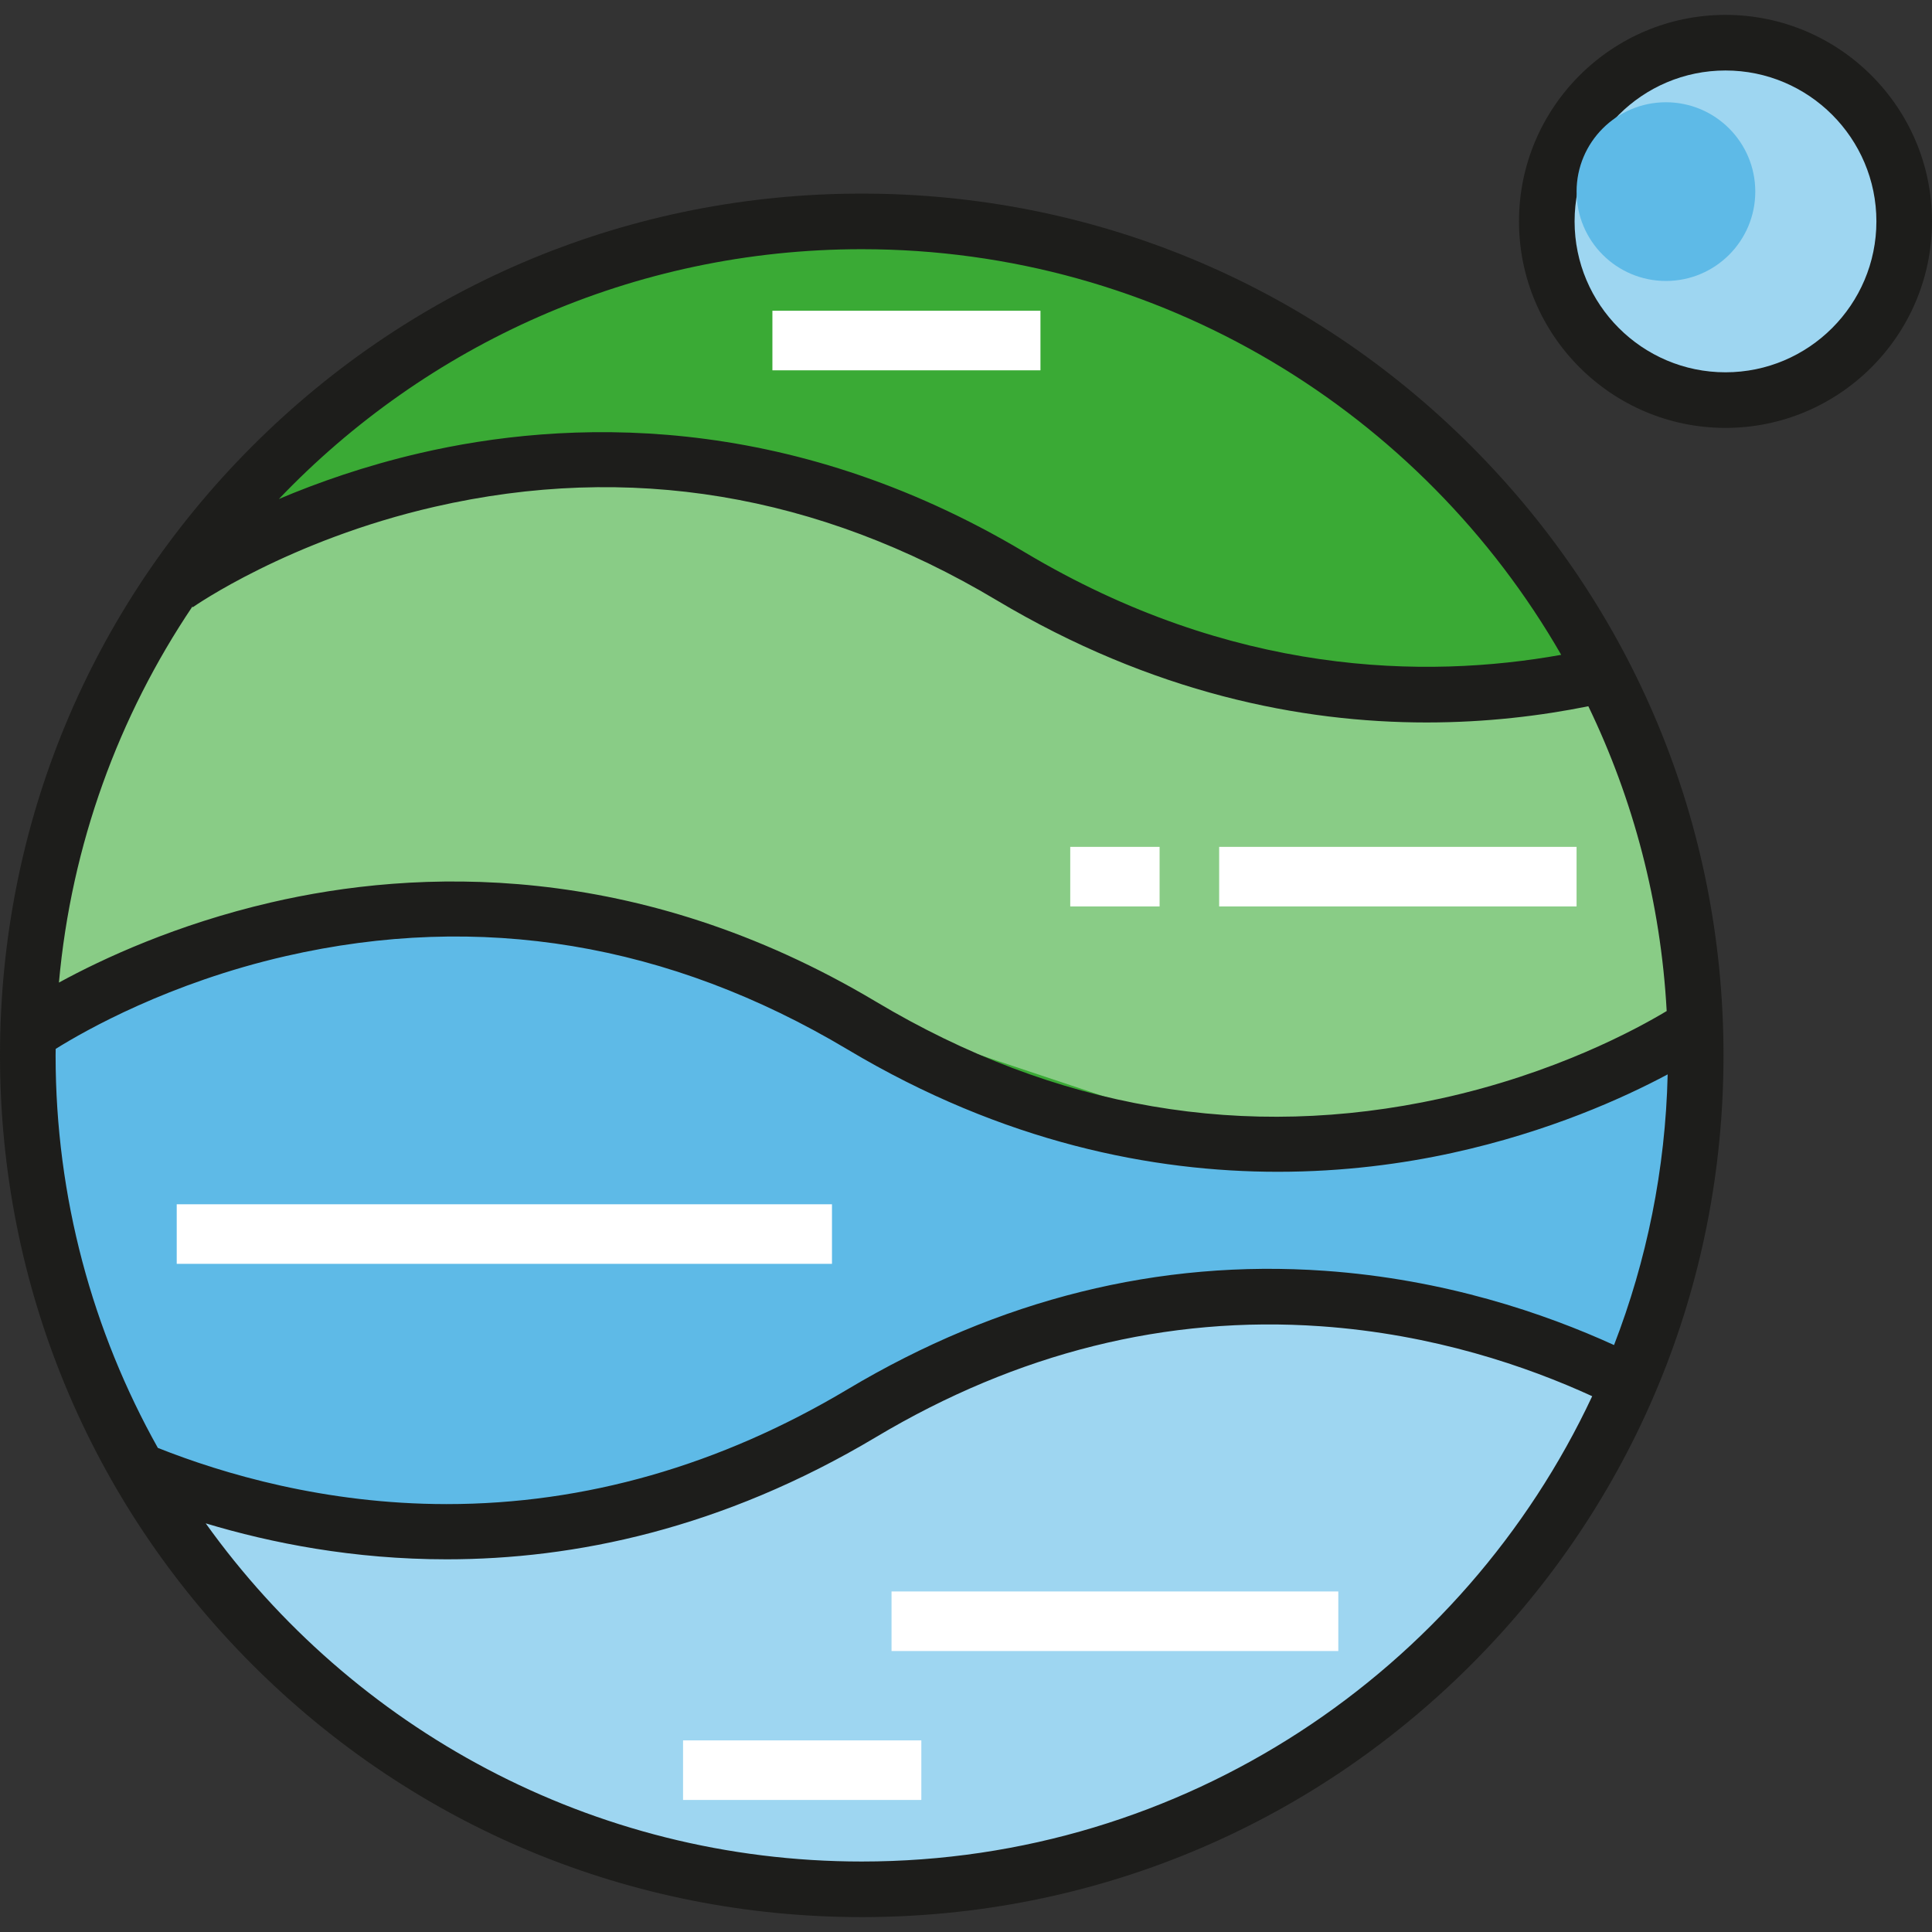
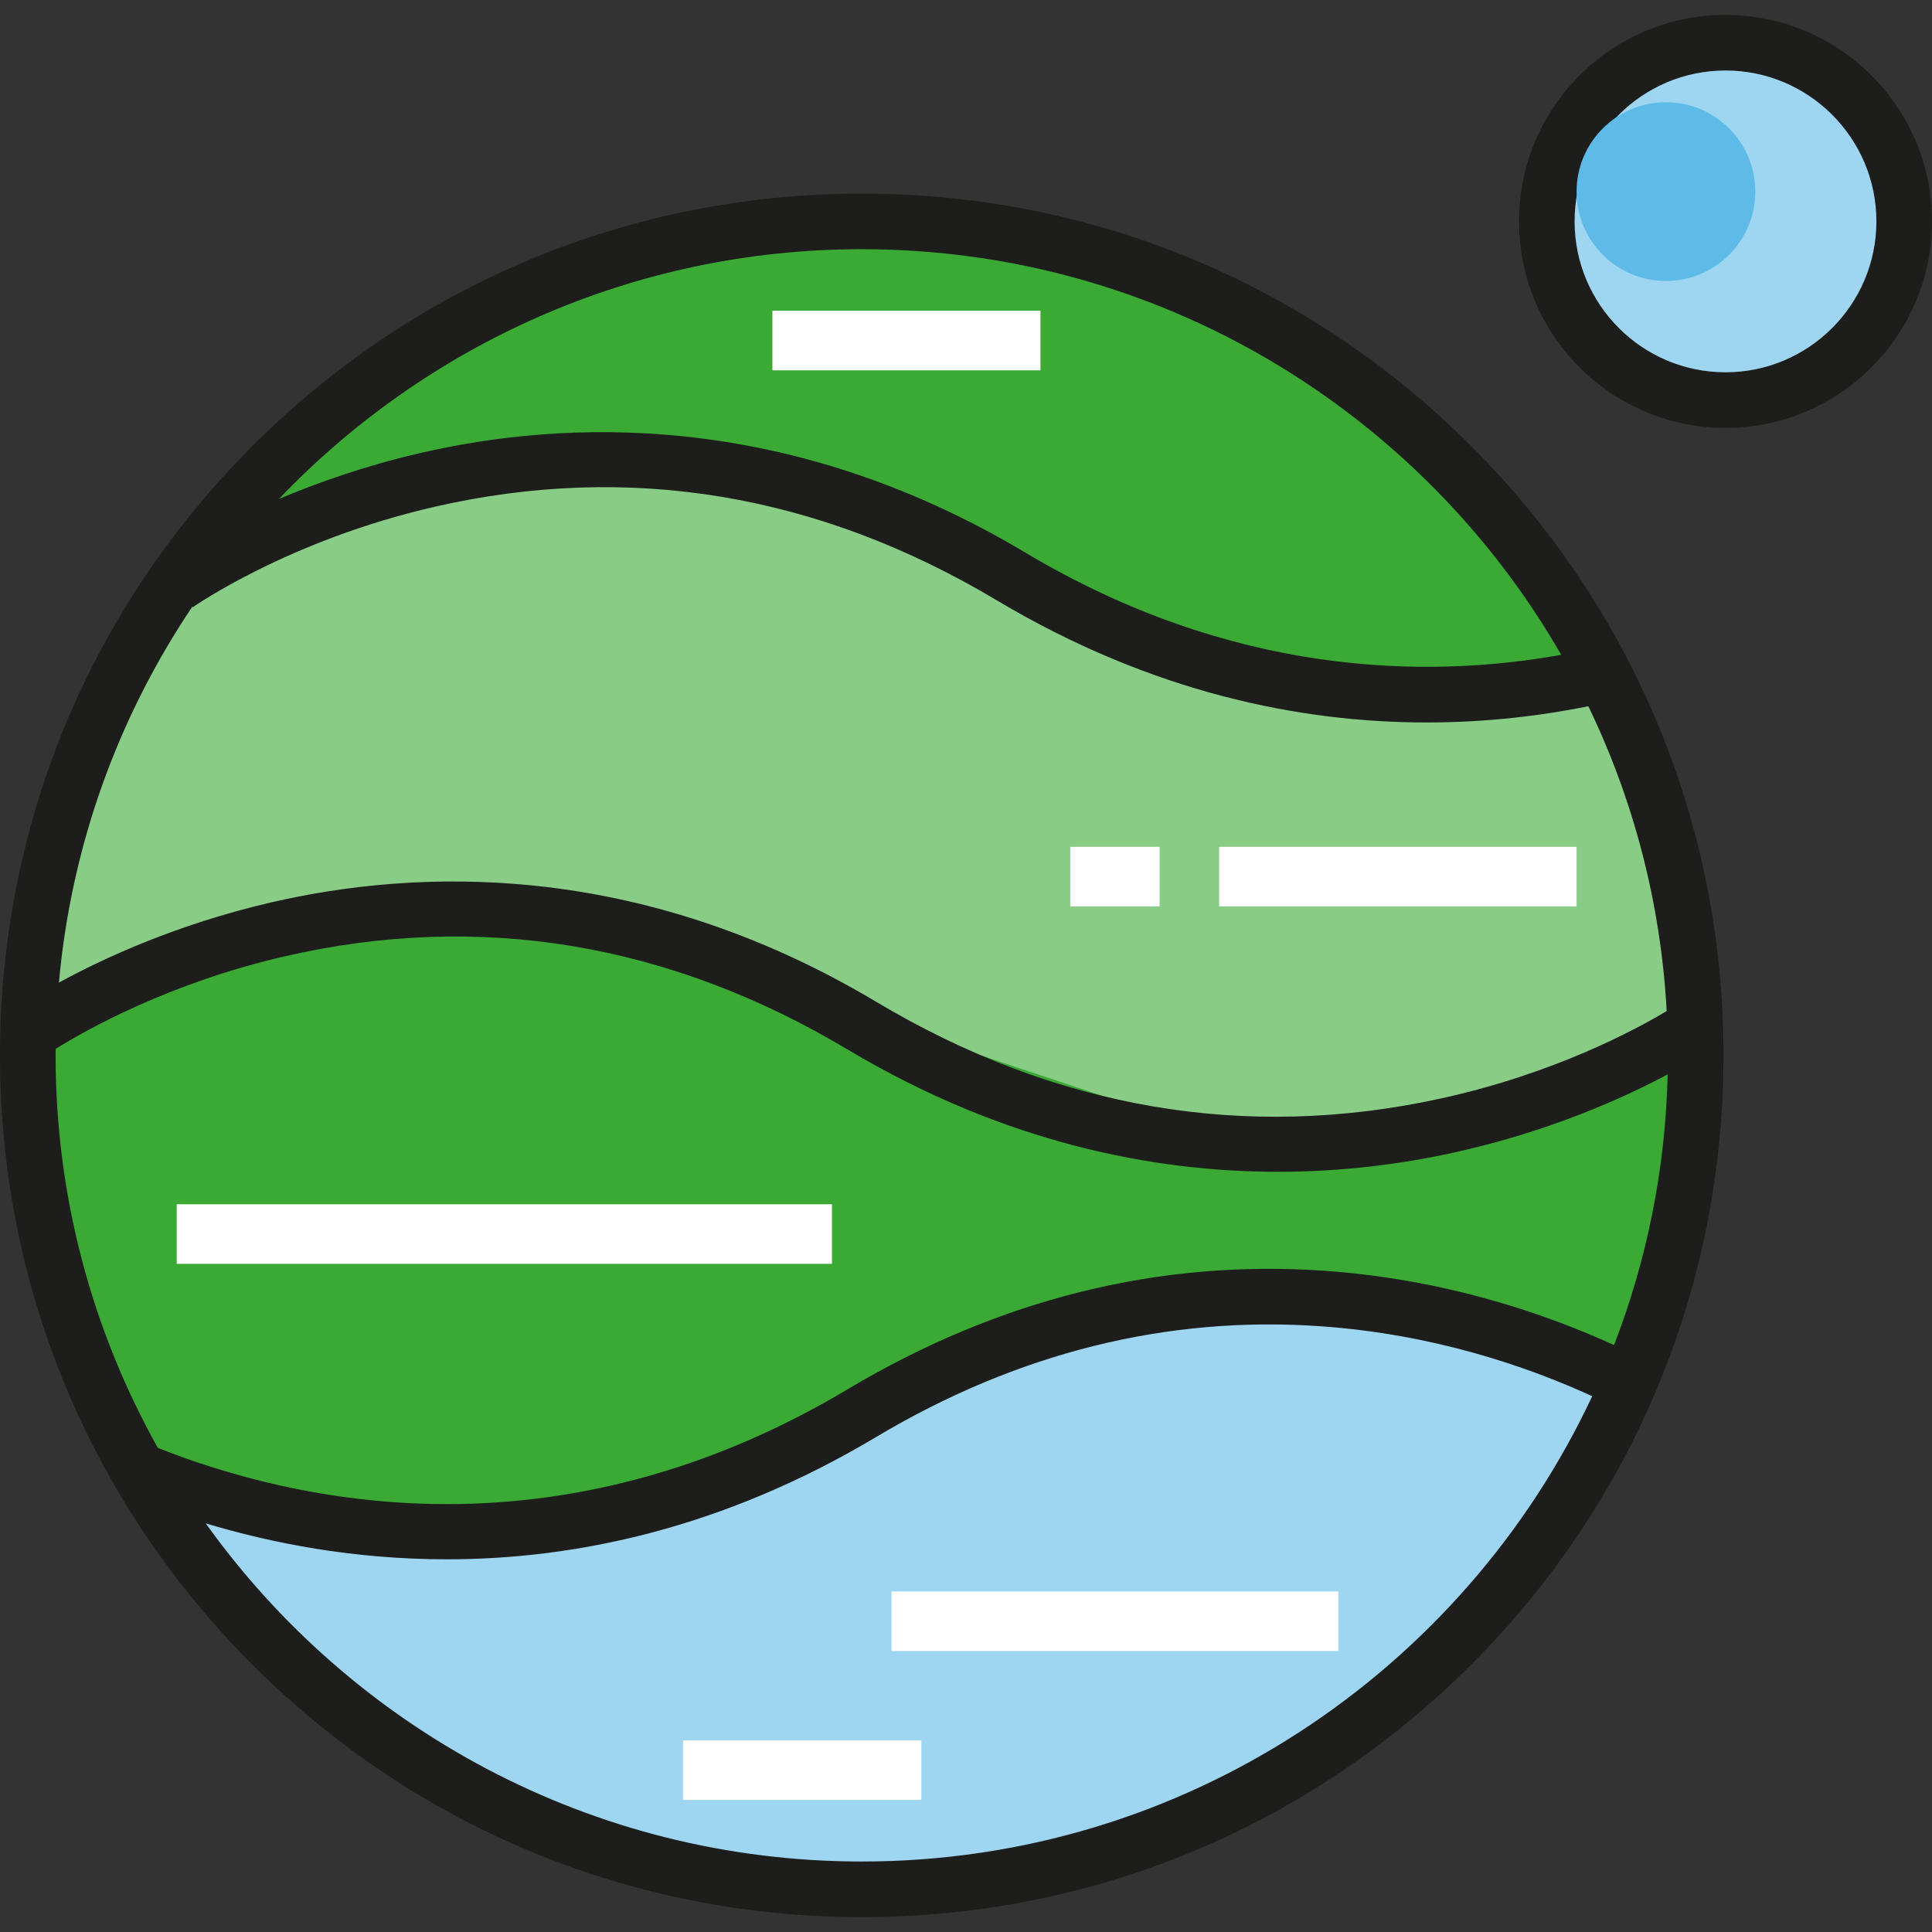
<svg xmlns="http://www.w3.org/2000/svg" version="1.1" id="Layer_1" viewBox="0 0 481.129 481.129" xml:space="preserve">
  <rect x="0" y="0" width="481.129" height="481.129" fill="#333333" stroke="none" />
  <g id="XMLID_1790_">
    <g id="XMLID_1247_">
      <circle style="fill:#9ED6F1;" cx="429.703" cy="55.134" r="44.503" />
    </g>
    <g id="XMLID_985_">
      <circle style="fill:#3AAA35;" cx="214.604" cy="262.816" r="207.682" />
    </g>
    <g id="XMLID_713_">
-       <polygon style="fill:#5EBAE7;" points="21.757,247.982 6.923,270.565 29.174,359.24 81.095,381.491 170.101,374.074     244.273,336.988 318.445,322.154 370.366,329.572 407.452,351.823 422.286,270.233 422.286,262.816 407.452,262.816     362.948,285.068 273.942,285.068 214.604,255.399 147.85,233.147 95.929,225.73   " />
-     </g>
+       </g>
    <g id="XMLID_710_">
      <polygon style="fill:#89CC86;" points="29.174,247.982 6.923,248.427 29.174,158.975 73.677,129.307 133.015,114.472     222.021,129.307 296.194,166.393 377.783,173.81 392.617,166.393 422.286,233.147 422.286,262.816 385.2,270.233 311.028,285.068     222.021,255.399 170.101,233.147 110.763,225.73   " />
    </g>
    <g id="XMLID_711_">
      <path style="fill:#9ED6F1;" d="M405.646,344.405c-31.704,74.141-105.306,126.093-191.042,126.093    c-70.679,0-133.112-35.307-170.623-89.246l7.445-7.178l96.424,7.417l59.338-22.252l66.755-29.669l59.338-7.417L405.646,344.405z" />
    </g>
    <path style="fill:#1D1D1B;" d="M366.353,111.068c-40.533-40.533-94.425-62.856-151.748-62.856S103.39,70.535,62.857,111.068   S0,205.493,0,262.816s22.323,111.215,62.856,151.748s94.425,62.856,151.748,62.856s111.215-22.323,151.748-62.856   s62.856-94.425,62.856-151.748C429.209,205.493,406.886,151.602,366.353,111.068z M48.019,151.218   c0.233-0.166,23.791-16.658,60.163-25.002c48.428-11.11,95.518-3.296,139.961,23.229c38.856,23.191,75.915,30.474,107.145,30.473   c14.894-0.001,28.458-1.661,40.259-4.039c11.186,23.187,18.036,48.841,19.509,75.901c-7.608,4.571-27.941,15.588-56.308,21.795   c-48.643,10.643-95.947,2.529-140.596-24.12c-59.539-35.535-114.835-33.046-150.739-24.699   c-23.469,5.456-41.722,13.921-52.74,19.939c3.096-34.434,14.912-66.392,33.234-93.633L48.019,151.218z M214.605,62.058   c74.419,0,139.51,40.703,174.182,101.015c-33.903,6.077-81.992,5.254-133.548-25.517c-59.538-35.535-114.834-33.045-150.739-24.7   c-13.553,3.15-25.363,7.306-35.052,11.414C106.029,85.959,157.577,62.058,214.605,62.058z M13.866,261.207   c7.371-4.603,28.215-16.436,57.23-23.092c48.43-11.11,95.521-3.295,139.961,23.229c38.971,23.261,76.119,30.469,107.201,30.468   c16.374-0.001,31.068-2.002,43.45-4.711c24.08-5.269,42.676-13.712,53.595-19.547c-0.552,23.705-5.239,46.402-13.356,67.408   c-17.228-7.863-42.126-16.389-72.052-18.492c-41.188-2.901-81.172,7.038-118.839,29.521   c-31.773,18.964-65.355,28.578-99.816,28.578c-0.036,0-0.072,0-0.108,0c-30.176-0.017-55.569-7.539-71.822-13.996   c-16.207-28.947-25.464-62.288-25.464-97.756C13.846,262.279,13.862,261.744,13.866,261.207z M214.605,463.576   c-67.277,0-126.927-33.267-163.374-84.213c16.376,4.932,36.817,8.956,60.013,8.956c31.691-0.001,68.483-7.505,106.909-30.439   c35.191-21.004,72.457-30.293,110.772-27.598c28.112,1.976,51.48,10.032,67.583,17.417   C364.468,416.086,294.983,463.576,214.605,463.576z" />
    <g id="XMLID_970_">
      <rect x="192.353" y="77.387" style="fill:#FFFFFF;" width="66.755" height="14.834" />
    </g>
    <g id="XMLID_971_">
      <rect x="303.61" y="210.896" style="fill:#FFFFFF;" width="89.007" height="14.834" />
    </g>
    <g id="XMLID_975_">
      <rect x="266.524" y="210.896" style="fill:#FFFFFF;" width="22.252" height="14.834" />
    </g>
    <g id="XMLID_982_">
      <rect x="44.009" y="299.902" style="fill:#FFFFFF;" width="163.179" height="14.834" />
    </g>
    <g id="XMLID_983_">
      <rect x="222.021" y="396.326" style="fill:#FFFFFF;" width="111.258" height="14.834" />
    </g>
    <g id="XMLID_984_">
      <rect x="170.101" y="433.412" style="fill:#FFFFFF;" width="59.338" height="14.834" />
    </g>
    <g id="XMLID_969_">
-       <path style="fill:#1D1D1B;" d="M429.703,106.561c-28.356,0-51.426-23.069-51.426-51.426c0-28.356,23.069-51.427,51.426-51.427    c28.356,0,51.426,23.07,51.426,51.427C481.129,83.491,458.06,106.561,429.703,106.561z M429.703,17.554    c-20.722,0-37.58,16.858-37.58,37.581c0,20.722,16.858,37.58,37.58,37.58c20.722,0,37.58-16.858,37.58-37.58    C467.283,34.412,450.425,17.554,429.703,17.554z" />
+       <path style="fill:#1D1D1B;" d="M429.703,106.561c-28.356,0-51.426-23.069-51.426-51.426c0-28.356,23.069-51.427,51.426-51.427    c28.356,0,51.426,23.07,51.426,51.427C481.129,83.491,458.06,106.561,429.703,106.561z M429.703,17.554    c-20.722,0-37.58,16.858-37.58,37.581c0,20.722,16.858,37.58,37.58,37.58c20.722,0,37.58-16.858,37.58-37.58    C467.283,34.412,450.425,17.554,429.703,17.554" />
    </g>
    <g id="XMLID_1253_">
      <circle style="fill:#5EBAE7;" cx="414.869" cy="47.717" r="22.252" />
    </g>
  </g>
</svg>